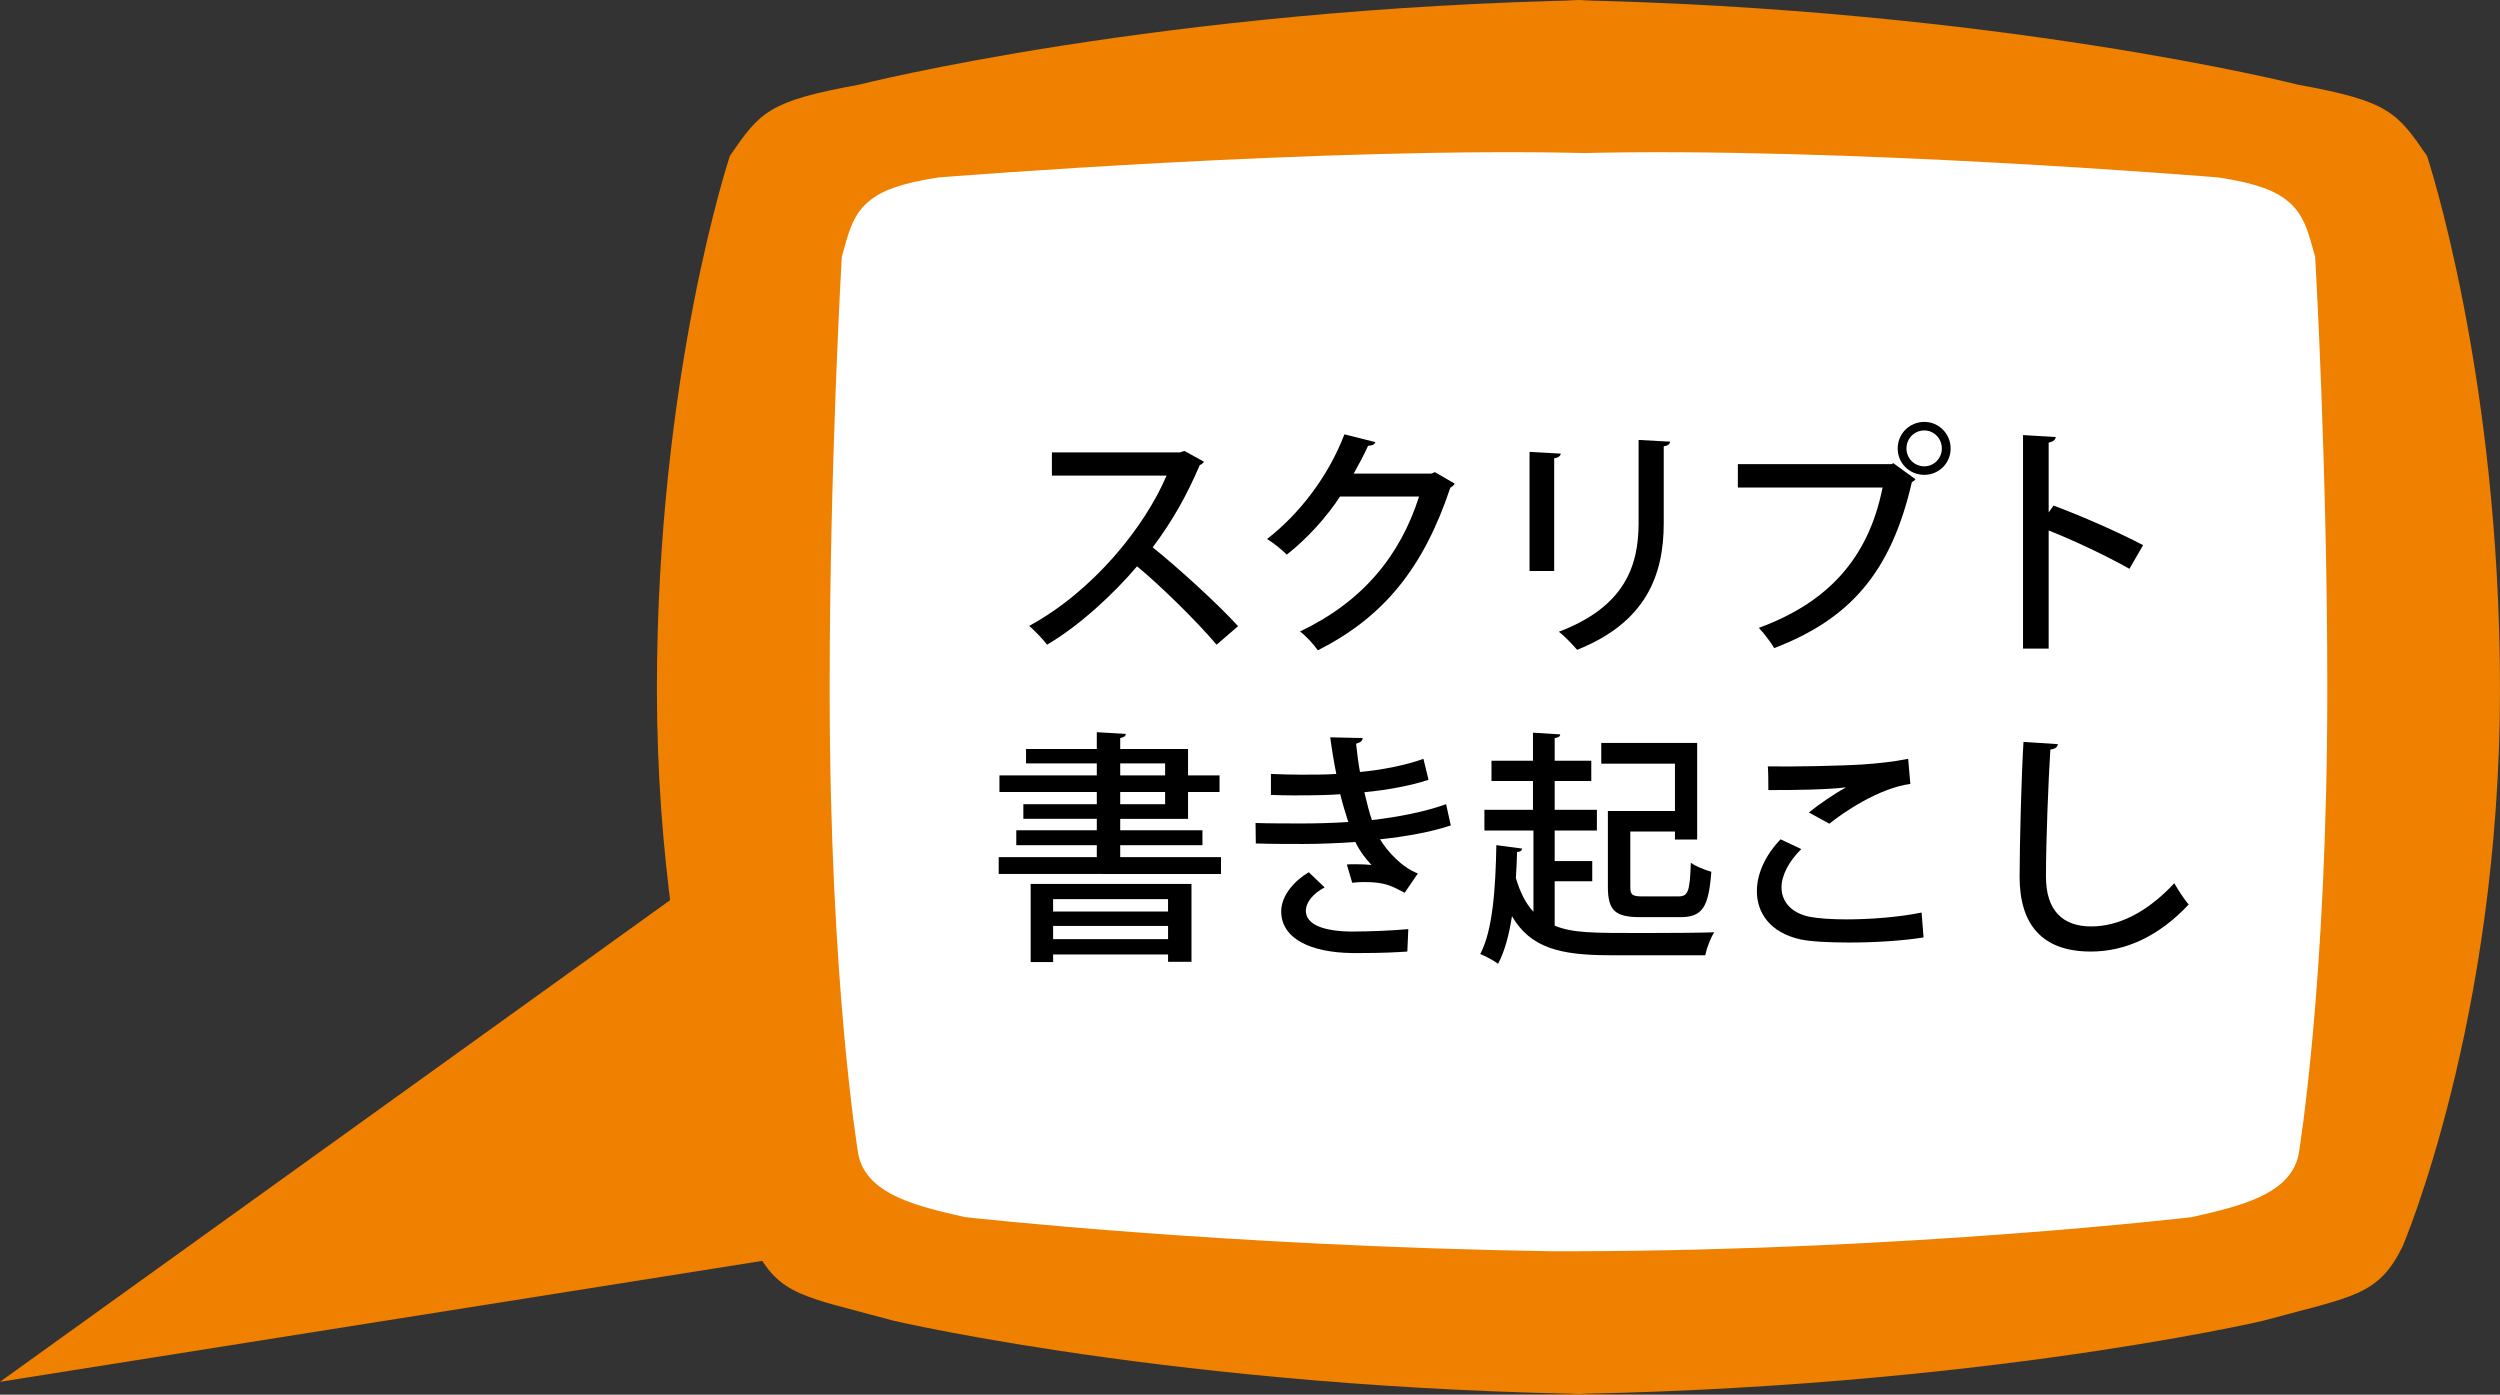
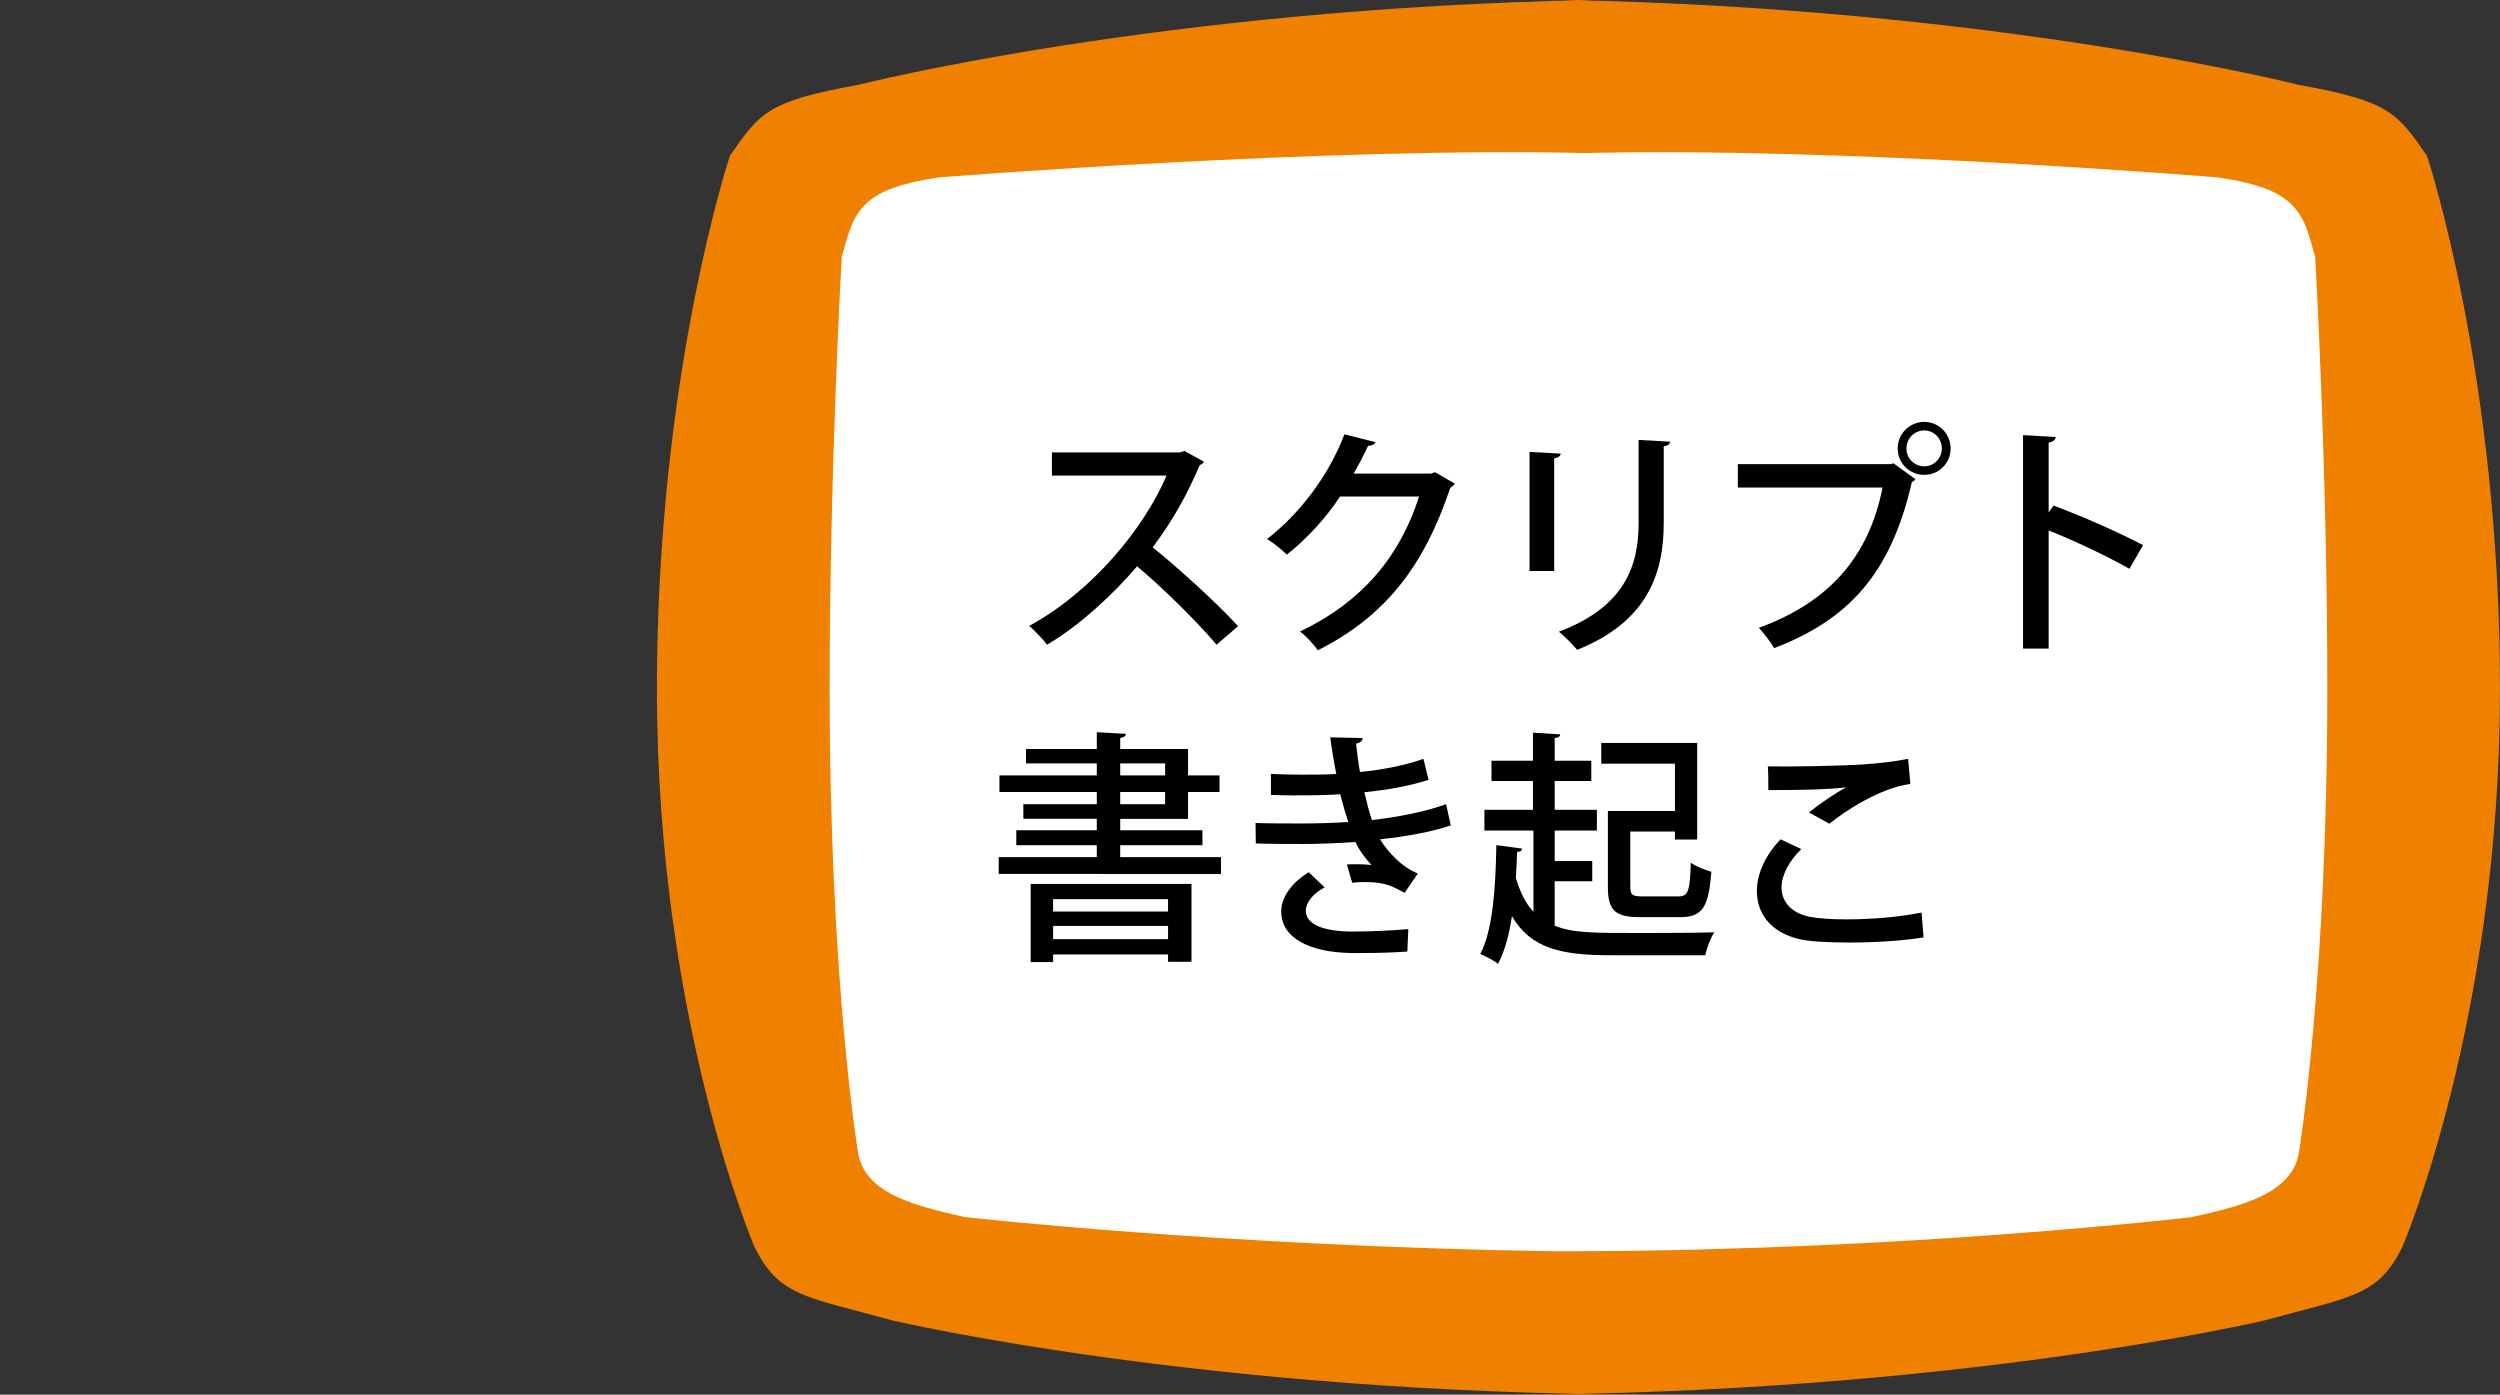
<svg xmlns="http://www.w3.org/2000/svg" version="1.1" x="0px" y="0px" width="174.303px" height="97.236px" viewBox="0 0 174.303 97.236" enable-background="new 0 0 174.303 97.236" xml:space="preserve">
  <rect x="0" y="0" width="174.303" height="97.236" fill="#333333" stroke="none" />
  <defs>
</defs>
  <path fill="#F08000" d="M114.817,97.236h-10.294c31.27,0,53.246-5.147,53.246-5.147c6.297-1.718,8.014-1.718,9.727-5.148  c0,0,6.806-15.825,6.806-38.895c0-21.923-5.089-37.18-5.089-37.18c-2.098-3.048-2.663-3.811-8.96-4.954  c0,0-21.029-5.34-51.154-5.912h1.144h-0.383h1.146C80.88,0.572,59.852,5.912,59.852,5.912c-6.299,1.143-6.865,1.906-8.962,4.954  c0,0-5.09,15.257-5.09,37.18c0,23.069,6.806,38.895,6.806,38.895c1.717,3.431,3.431,3.431,9.727,5.148  c0,0,21.979,5.147,53.248,5.147h-10.295" />
  <path fill="#FFFFFF" stroke="#FFFFFF" stroke-width="2.346" stroke-miterlimit="10" d="M109.975,11.856  c18.295-0.484,44.559,1.682,44.559,1.682c4.956,0.763,4.956,1.906,5.72,4.574c0,0,0.836,14.491,0.836,29.934  c0,20.404-1.98,32.222-1.98,32.222c-0.383,1.904-3.053,2.669-6.483,3.433c0,0-19.479,2.296-42.576,2.364h-1.906  C85.337,85.703,67.477,83.7,67.477,83.7c-3.431-0.764-6.101-1.528-6.482-3.433c0,0-1.978-11.817-1.978-32.222  c0-15.442,0.836-29.934,0.836-29.934c0.761-2.668,0.761-3.812,5.718-4.574c0,0,27.067-2.166,45.36-1.682" />
-   <polyline fill="#F08000" points="47.998,61.843 0,96.341 56.606,87.361 " />
  <g>
    <path d="M83.938,32.188c-0.068,0.119-0.153,0.188-0.289,0.238c-0.936,2.178-1.906,3.896-3.283,5.734   c1.752,1.412,4.406,3.811,5.954,5.496l-1.497,1.293c-1.395-1.65-3.965-4.168-5.547-5.463c-1.548,1.822-3.947,4.102-6.277,5.463   c-0.272-0.375-0.852-0.971-1.242-1.311c4.44-2.416,8.03-6.857,9.578-10.48h-7.996v-1.617h8.932l0.307-0.102L83.938,32.188z" />
    <path d="M101.423,33.719c-0.051,0.119-0.204,0.223-0.307,0.291c-1.854,5.529-4.576,8.982-9.238,11.33   c-0.271-0.391-0.766-0.953-1.242-1.311c4.355-2.074,6.977-5.256,8.303-9.408h-5.512c-0.919,1.412-2.264,2.91-3.709,4.049   c-0.324-0.322-0.919-0.816-1.379-1.088c2.264-1.752,4.288-4.391,5.394-7.299l2.161,0.544c-0.051,0.171-0.272,0.255-0.511,0.255   c-0.306,0.682-0.663,1.328-1.003,1.939h5.41l0.254-0.102L101.423,33.719z" />
    <path d="M106.641,39.811v-8.303l2.178,0.119c-0.017,0.152-0.17,0.289-0.459,0.324v7.859H106.641z M116.44,30.793   c-0.018,0.17-0.152,0.289-0.442,0.324v5.359c0,3.59-1.208,6.906-6.04,8.83c-0.271-0.324-0.885-0.971-1.275-1.26   c4.594-1.736,5.562-4.594,5.562-7.57v-5.803L116.44,30.793z" />
    <path d="M121.165,32.359h10.719l0.119-0.068l1.548,1.123c-0.068,0.084-0.153,0.152-0.255,0.203   c-1.464,6.363-4.373,9.562-9.596,11.57c-0.238-0.408-0.732-1.055-1.072-1.412c4.781-1.754,7.639-4.816,8.626-9.783h-10.089V32.359z    M134.163,29.415c1.021,0,1.838,0.834,1.838,1.854c0,1.021-0.816,1.838-1.838,1.838c-1.038,0-1.854-0.816-1.854-1.838   C132.309,30.215,133.159,29.415,134.163,29.415z M135.388,31.27c0-0.697-0.544-1.259-1.225-1.259c-0.697,0-1.242,0.562-1.242,1.259   c0,0.682,0.545,1.242,1.242,1.242C134.878,32.512,135.388,31.916,135.388,31.27z" />
    <path d="M148.466,39.658c-1.564-0.885-3.861-1.975-5.631-2.672v8.234h-1.787V30.334l2.28,0.137   c-0.017,0.187-0.17,0.322-0.493,0.391v4.865l0.34-0.477c1.939,0.715,4.525,1.855,6.244,2.758L148.466,39.658z" />
    <path d="M78.103,59.76h7.026v1.174H69.631V59.76h6.839v-0.834h-5.613v-1.037h5.613V57.09h-5.121v-1.021h5.121v-0.852h-6.788v-1.156   h6.788v-0.834h-4.934v-1.004h4.934v-1.174l2.025,0.119c-0.018,0.154-0.119,0.238-0.392,0.289v0.766h4.729v1.838h2.195v1.156h-2.195   v1.873h-4.729v0.799h5.733v1.037h-5.733V59.76z M71.859,67.076v-5.445h11.212v5.428h-1.633v-0.51h-8.014v0.527H71.859z    M81.438,62.688h-8.014v0.867h8.014V62.688z M73.425,65.477h8.014v-0.918h-8.014V65.477z M78.103,53.227v0.834h3.13v-0.834H78.103z    M78.103,55.217v0.852h3.13v-0.852H78.103z" />
    <path d="M101.151,57.549c-1.361,0.459-3.182,0.783-4.934,0.969c0.527,0.852,1.496,1.939,2.637,2.383l-0.919,1.344   c-0.97-0.51-1.412-0.748-2.841-0.748c-0.272,0-0.562,0.016-0.816,0.051l-0.375-1.275c0.188-0.018,0.391-0.018,0.612-0.018   c0.392,0,0.817,0.018,1.106,0.051c-0.375-0.391-0.834-0.986-1.123-1.6c-1.225,0.086-2.586,0.137-3.641,0.137   c-0.92,0-2.229,0-3.301-0.035l-0.018-1.428c0.971,0.033,2.297,0.033,3.268,0.033c0.936,0,2.178-0.033,3.197-0.102   c-0.152-0.477-0.408-1.293-0.561-1.939c-0.545,0.051-1.498,0.084-3.25,0.084c-0.562,0-1.105-0.016-1.582-0.033v-1.463   c0.715,0.033,1.463,0.051,2.109,0.051c0.816,0,1.804,0,2.45-0.051c-0.153-0.748-0.306-1.668-0.425-2.553l2.262,0.051   c0,0.188-0.17,0.324-0.459,0.393c0.068,0.629,0.153,1.344,0.272,1.973c1.497-0.137,3.232-0.477,4.423-0.918l0.357,1.463   c-1.293,0.426-2.909,0.715-4.475,0.867c0.17,0.732,0.357,1.463,0.527,1.939c1.804-0.203,3.709-0.578,5.172-1.105L101.151,57.549z    M94.261,66.447c-2.824-0.035-4.934-0.971-4.934-2.91c0-1.105,0.936-2.145,1.922-2.723l1.105,1.055   c-0.833,0.443-1.293,1.055-1.31,1.6c-0.017,1.021,1.293,1.463,3.198,1.48c1.242,0,2.824-0.068,3.947-0.17l-0.068,1.564   c-0.766,0.053-1.785,0.104-3.197,0.104H94.261z" />
    <path d="M108.394,61.445v3.096c1.275,0.51,2.535,0.51,6.192,0.51c1.837,0,4.118-0.016,4.935-0.051   c-0.256,0.375-0.527,1.105-0.63,1.6h-6.636c-3.487,0-5.546-0.51-6.839-2.723c-0.204,1.311-0.511,2.467-0.97,3.318   c-0.289-0.221-0.868-0.527-1.242-0.682c0.867-1.615,1.072-4.576,1.123-7.588l1.803,0.238c-0.033,0.154-0.136,0.223-0.357,0.238   c-0.017,0.613-0.051,1.225-0.084,1.82c0.306,1.021,0.697,1.787,1.225,2.348v-5.664h-3.42v-1.447h3.386v-2.008h-2.892v-1.412h2.892   v-1.955l1.905,0.119c-0.017,0.135-0.119,0.221-0.391,0.254v1.582h2.552v1.412h-2.552v2.008h2.943v1.447h-2.943v2.127h2.619v1.412   H108.394z M116.78,56.545v-3.301h-5.138v-1.445h6.687v6.736h-1.549v-0.561h-3.113v3.844c0,0.578,0.119,0.682,0.885,0.682h2.45   c0.698,0,0.817-0.324,0.885-2.348c0.341,0.254,1.004,0.51,1.429,0.629c-0.187,2.5-0.629,3.164-2.178,3.164h-2.773   c-1.734,0-2.262-0.441-2.262-2.109v-5.291H116.78z" />
    <path d="M134.112,65.357c-1.43,0.238-3.42,0.357-5.172,0.357c-1.447,0-2.723-0.068-3.42-0.221   c-2.127-0.477-3.029-1.855-3.029-3.369c0-1.311,0.698-2.619,1.65-3.607l1.447,0.682c-0.869,0.85-1.379,1.838-1.379,2.67   c0,0.92,0.596,1.754,1.922,2.043c0.596,0.119,1.531,0.188,2.604,0.188c1.668,0,3.676-0.154,5.24-0.477L134.112,65.357z    M126.116,56.647c0.714-0.578,1.785-1.311,2.568-1.734v-0.018c-1.055,0.152-3.743,0.203-5.393,0.188c0-0.426,0-1.26-0.035-1.65   c1.617,0.033,5.121-0.035,6.652-0.137c1.004-0.068,2.145-0.188,3.131-0.391l0.153,1.752c-2.178,0.289-4.662,1.973-5.648,2.773   L126.116,56.647z" />
-     <path d="M143.48,51.883c-0.034,0.205-0.187,0.34-0.527,0.375c-0.136,2.143-0.306,6.363-0.306,8.863   c0,2.365,1.174,3.471,3.146,3.471c1.872,0,3.863-0.936,5.803-3.012c0.203,0.375,0.748,1.209,1.004,1.48   c-2.059,2.195-4.373,3.283-6.823,3.283c-3.454,0-4.968-1.939-4.968-5.223c0-2.211,0.137-7.316,0.271-9.391L143.48,51.883z" />
  </g>
</svg>